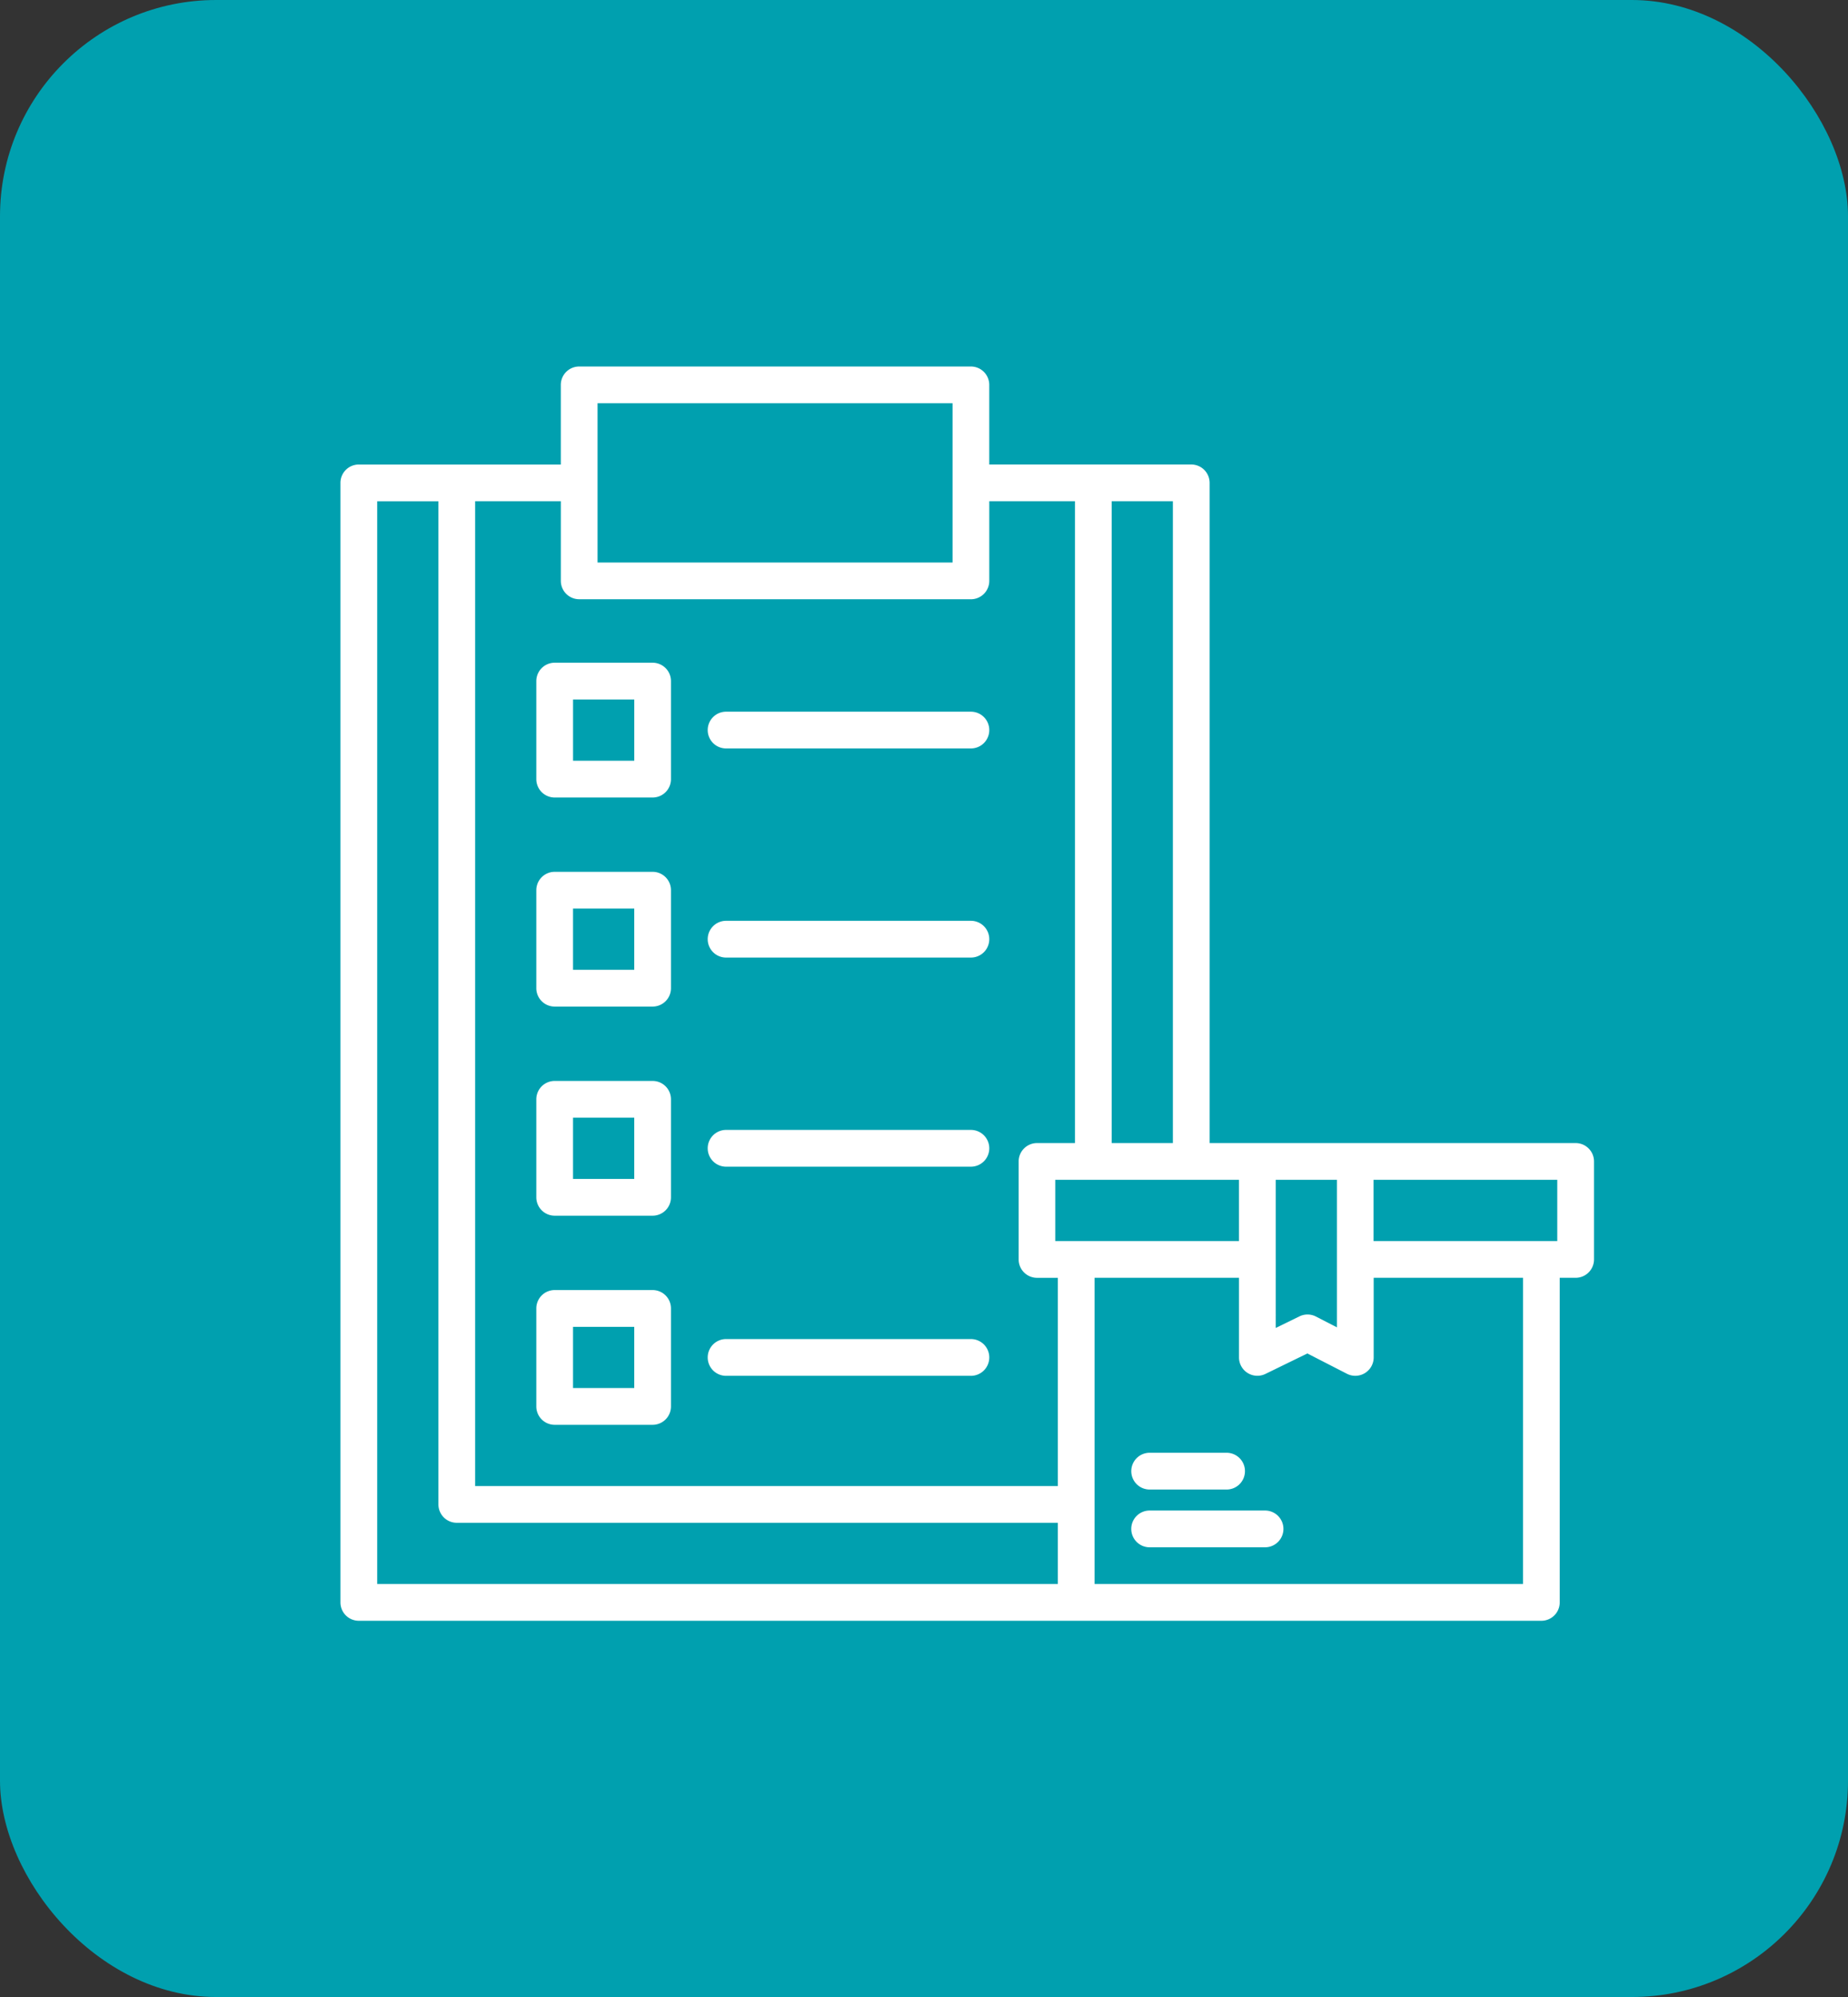
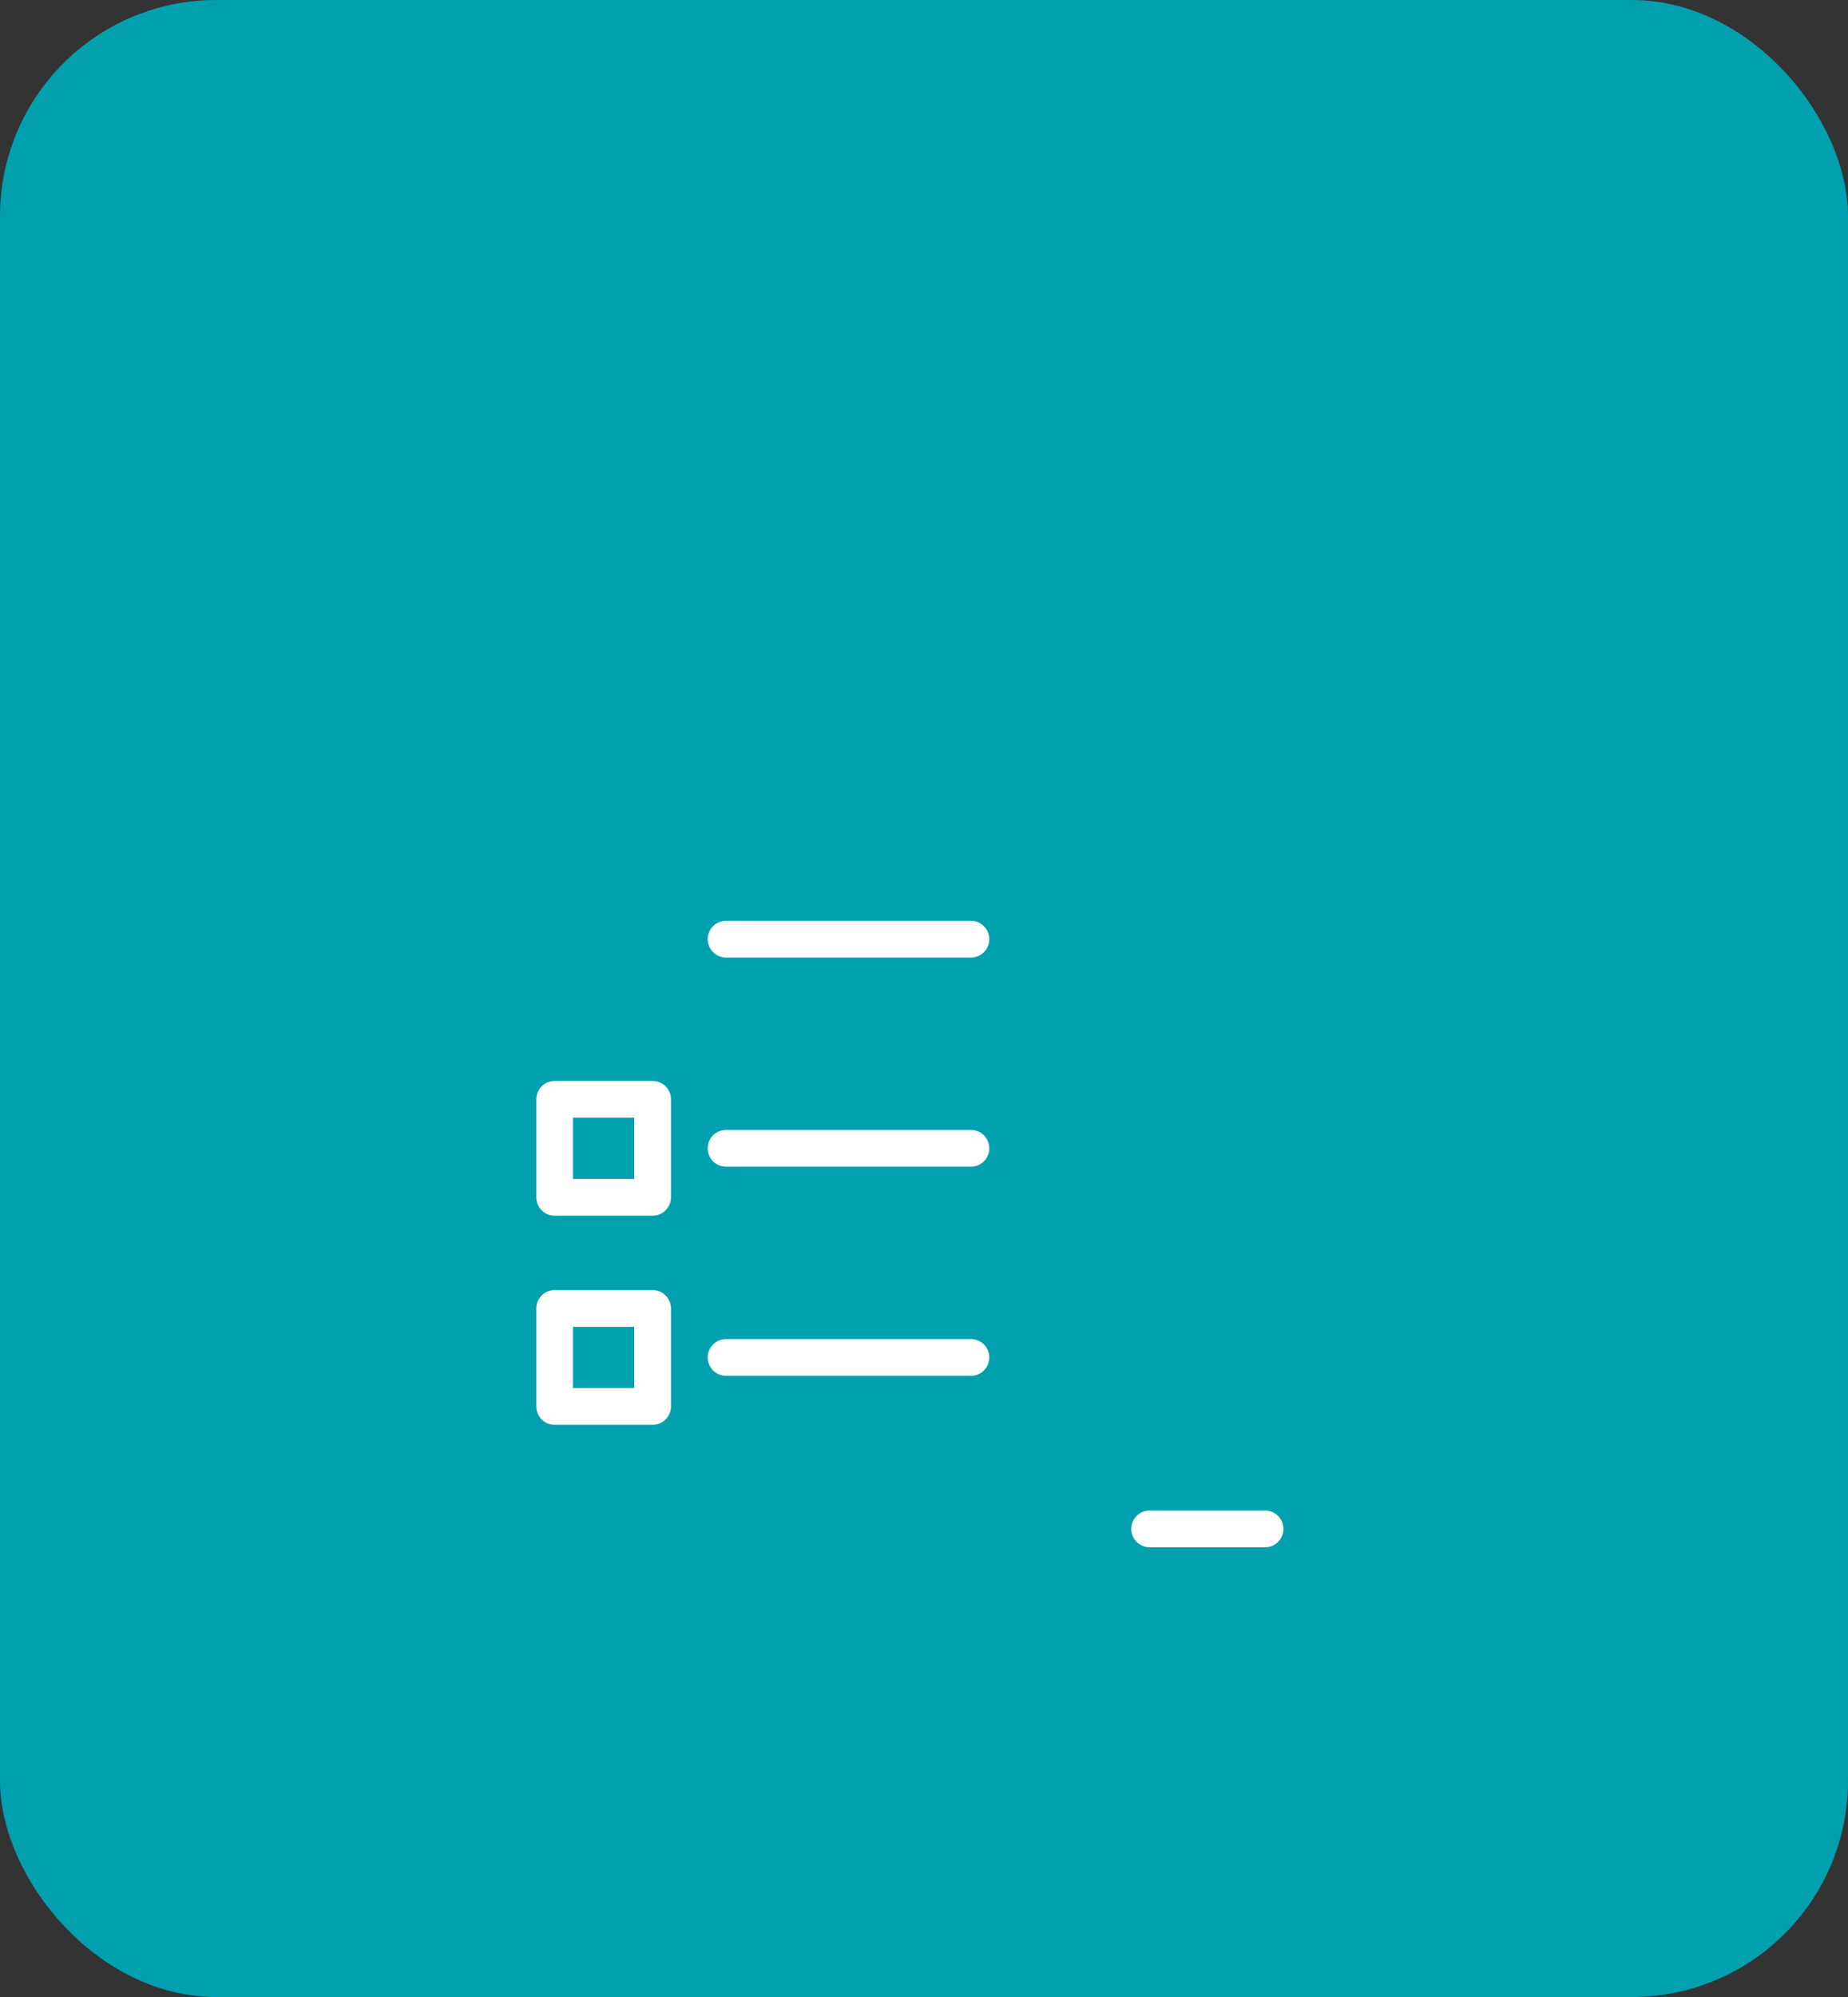
<svg xmlns="http://www.w3.org/2000/svg" width="85.505" height="92.346" viewBox="0 0 85.505 92.346">
  <rect x="0" y="0" width="85.505" height="92.346" fill="#333333" stroke="none" />
  <g id="ICONO_LA_RECETA" data-name="ICONO LA RECETA" transform="translate(-1034.149 -3493.702)">
    <g id="ICONO2" transform="translate(1034.149 3493.702)">
      <rect id="Rectángulo_1086" data-name="Rectángulo 1086" width="85.505" height="92.346" rx="10" fill="#00a0af" />
    </g>
    <g id="Grupo_660" data-name="Grupo 660" transform="translate(4646.902 3567.15)">
-       <path id="Trazado_5295" data-name="Trazado 5295" d="M-3517,65.267V69.8a.85.85,0,0,0,.85.85h4.531a.849.849,0,0,0,.849-.85V65.267a.849.849,0,0,0-.849-.85h-4.531A.849.849,0,0,0-3517,65.267Zm1.7.85h2.832v2.832h-2.832Z" transform="translate(-70.938 -107.219)" fill="#fff" />
-       <path id="Trazado_5296" data-name="Trazado 5296" d="M-3446.15,86.116h11.328a.85.85,0,0,0,.85-.85.85.85,0,0,0-.85-.85h-11.328a.85.85,0,0,0-.85.85A.85.85,0,0,0-3446.15,86.116Z" transform="translate(-133.008 -124.954)" fill="#fff" />
-       <path id="Trazado_5297" data-name="Trazado 5297" d="M-3511.619,149.778h-4.531a.85.85,0,0,0-.85.85v4.531a.849.849,0,0,0,.85.85h4.531a.849.849,0,0,0,.849-.85v-4.531A.849.849,0,0,0-3511.619,149.778Zm-.85,4.531h-2.832v-2.832h2.832Z" transform="translate(-70.938 -182.911)" fill="#fff" />
      <path id="Trazado_5298" data-name="Trazado 5298" d="M-3446.15,171.477h11.328a.85.85,0,0,0,.85-.85.85.85,0,0,0-.85-.85h-11.328a.85.85,0,0,0-.85.85A.85.85,0,0,0-3446.15,171.477Z" transform="translate(-133.008 -200.645)" fill="#fff" />
      <path id="Trazado_5299" data-name="Trazado 5299" d="M-3511.619,235.139h-4.531a.849.849,0,0,0-.85.85v4.531a.85.85,0,0,0,.85.85h4.531a.849.849,0,0,0,.849-.85v-4.531A.849.849,0,0,0-3511.619,235.139Zm-.85,4.531h-2.832v-2.832h2.832Z" transform="translate(-70.938 -258.602)" fill="#fff" />
      <path id="Trazado_5300" data-name="Trazado 5300" d="M-3446.15,256.838h11.328a.85.85,0,0,0,.85-.85.85.85,0,0,0-.85-.85h-11.328a.85.85,0,0,0-.85.85A.85.85,0,0,0-3446.15,256.838Z" transform="translate(-133.008 -276.336)" fill="#fff" />
      <path id="Trazado_5301" data-name="Trazado 5301" d="M-3511.619,320.5h-4.531a.849.849,0,0,0-.85.85v4.531a.849.849,0,0,0,.85.85h4.531a.849.849,0,0,0,.849-.85V321.35A.849.849,0,0,0-3511.619,320.5Zm-.85,4.531h-2.832V322.2h2.832Z" transform="translate(-70.938 -334.293)" fill="#fff" />
      <path id="Trazado_5302" data-name="Trazado 5302" d="M-3446.15,342.2h11.328a.85.85,0,0,0,.85-.85.85.85,0,0,0-.85-.85h-11.328a.85.85,0,0,0-.85.85A.85.85,0,0,0-3446.15,342.2Z" transform="translate(-133.008 -352.027)" fill="#fff" />
-       <path id="Trazado_5303" data-name="Trazado 5303" d="M-3539.85-20.59h-16.935V-51.119a.85.85,0,0,0-.85-.85h-9.346V-55.65a.85.85,0,0,0-.85-.85h-18.125a.85.85,0,0,0-.849.85v3.682h-9.346a.849.849,0,0,0-.85.85V.65a.849.849,0,0,0,.85.85h54.715a.85.85,0,0,0,.85-.85v-15.01h.736a.85.85,0,0,0,.85-.85V-19.74A.85.85,0,0,0-3539.85-20.59Zm-.85,4.531h-8.5v-2.832h8.5Zm-14.727,0h-8.5v-2.832h8.5Zm1.7-2.832h2.832v6.822l-.972-.5a.85.85,0,0,0-.76-.008l-1.1.537Zm-4.758-1.7h-2.832V-50.27h2.832ZM-3585.105-54.8h16.426v7.363h-16.426Zm-.85,9.063h18.125a.85.85,0,0,0,.85-.85V-50.27h3.965v29.68h-1.756a.85.85,0,0,0-.85.85v4.531a.85.85,0,0,0,.85.85h.963V-4.73h-26.961V-50.27h3.965v3.682A.85.85,0,0,0-3585.955-45.738Zm-9.345-4.531h2.832V-3.881a.85.85,0,0,0,.85.85h27.81V-.2H-3595.3ZM-3542.285-.2h-19.824v-14.16h6.683v3.682a.85.85,0,0,0,.4.72.85.85,0,0,0,.823.043l1.94-.946,1.831.939a.849.849,0,0,0,.388.094.849.849,0,0,0,.443-.125.85.85,0,0,0,.407-.725v-3.682h6.91Z" transform="translate(0)" fill="#fff" />
      <path id="Trazado_5304" data-name="Trazado 5304" d="M-3267.81,410.5h-5.341a.85.85,0,0,0-.85.85.85.85,0,0,0,.85.85h5.341a.85.85,0,0,0,.85-.85A.85.85,0,0,0-3267.81,410.5Z" transform="translate(-286.41 -414.098)" fill="#fff" />
-       <path id="Trazado_5305" data-name="Trazado 5305" d="M-3273.15,388.628h3.561a.85.85,0,0,0,.849-.85.85.85,0,0,0-.849-.85h-3.561a.85.85,0,0,0-.85.85A.85.85,0,0,0-3273.15,388.628Z" transform="translate(-286.41 -393.197)" fill="#fff" />
    </g>
  </g>
</svg>